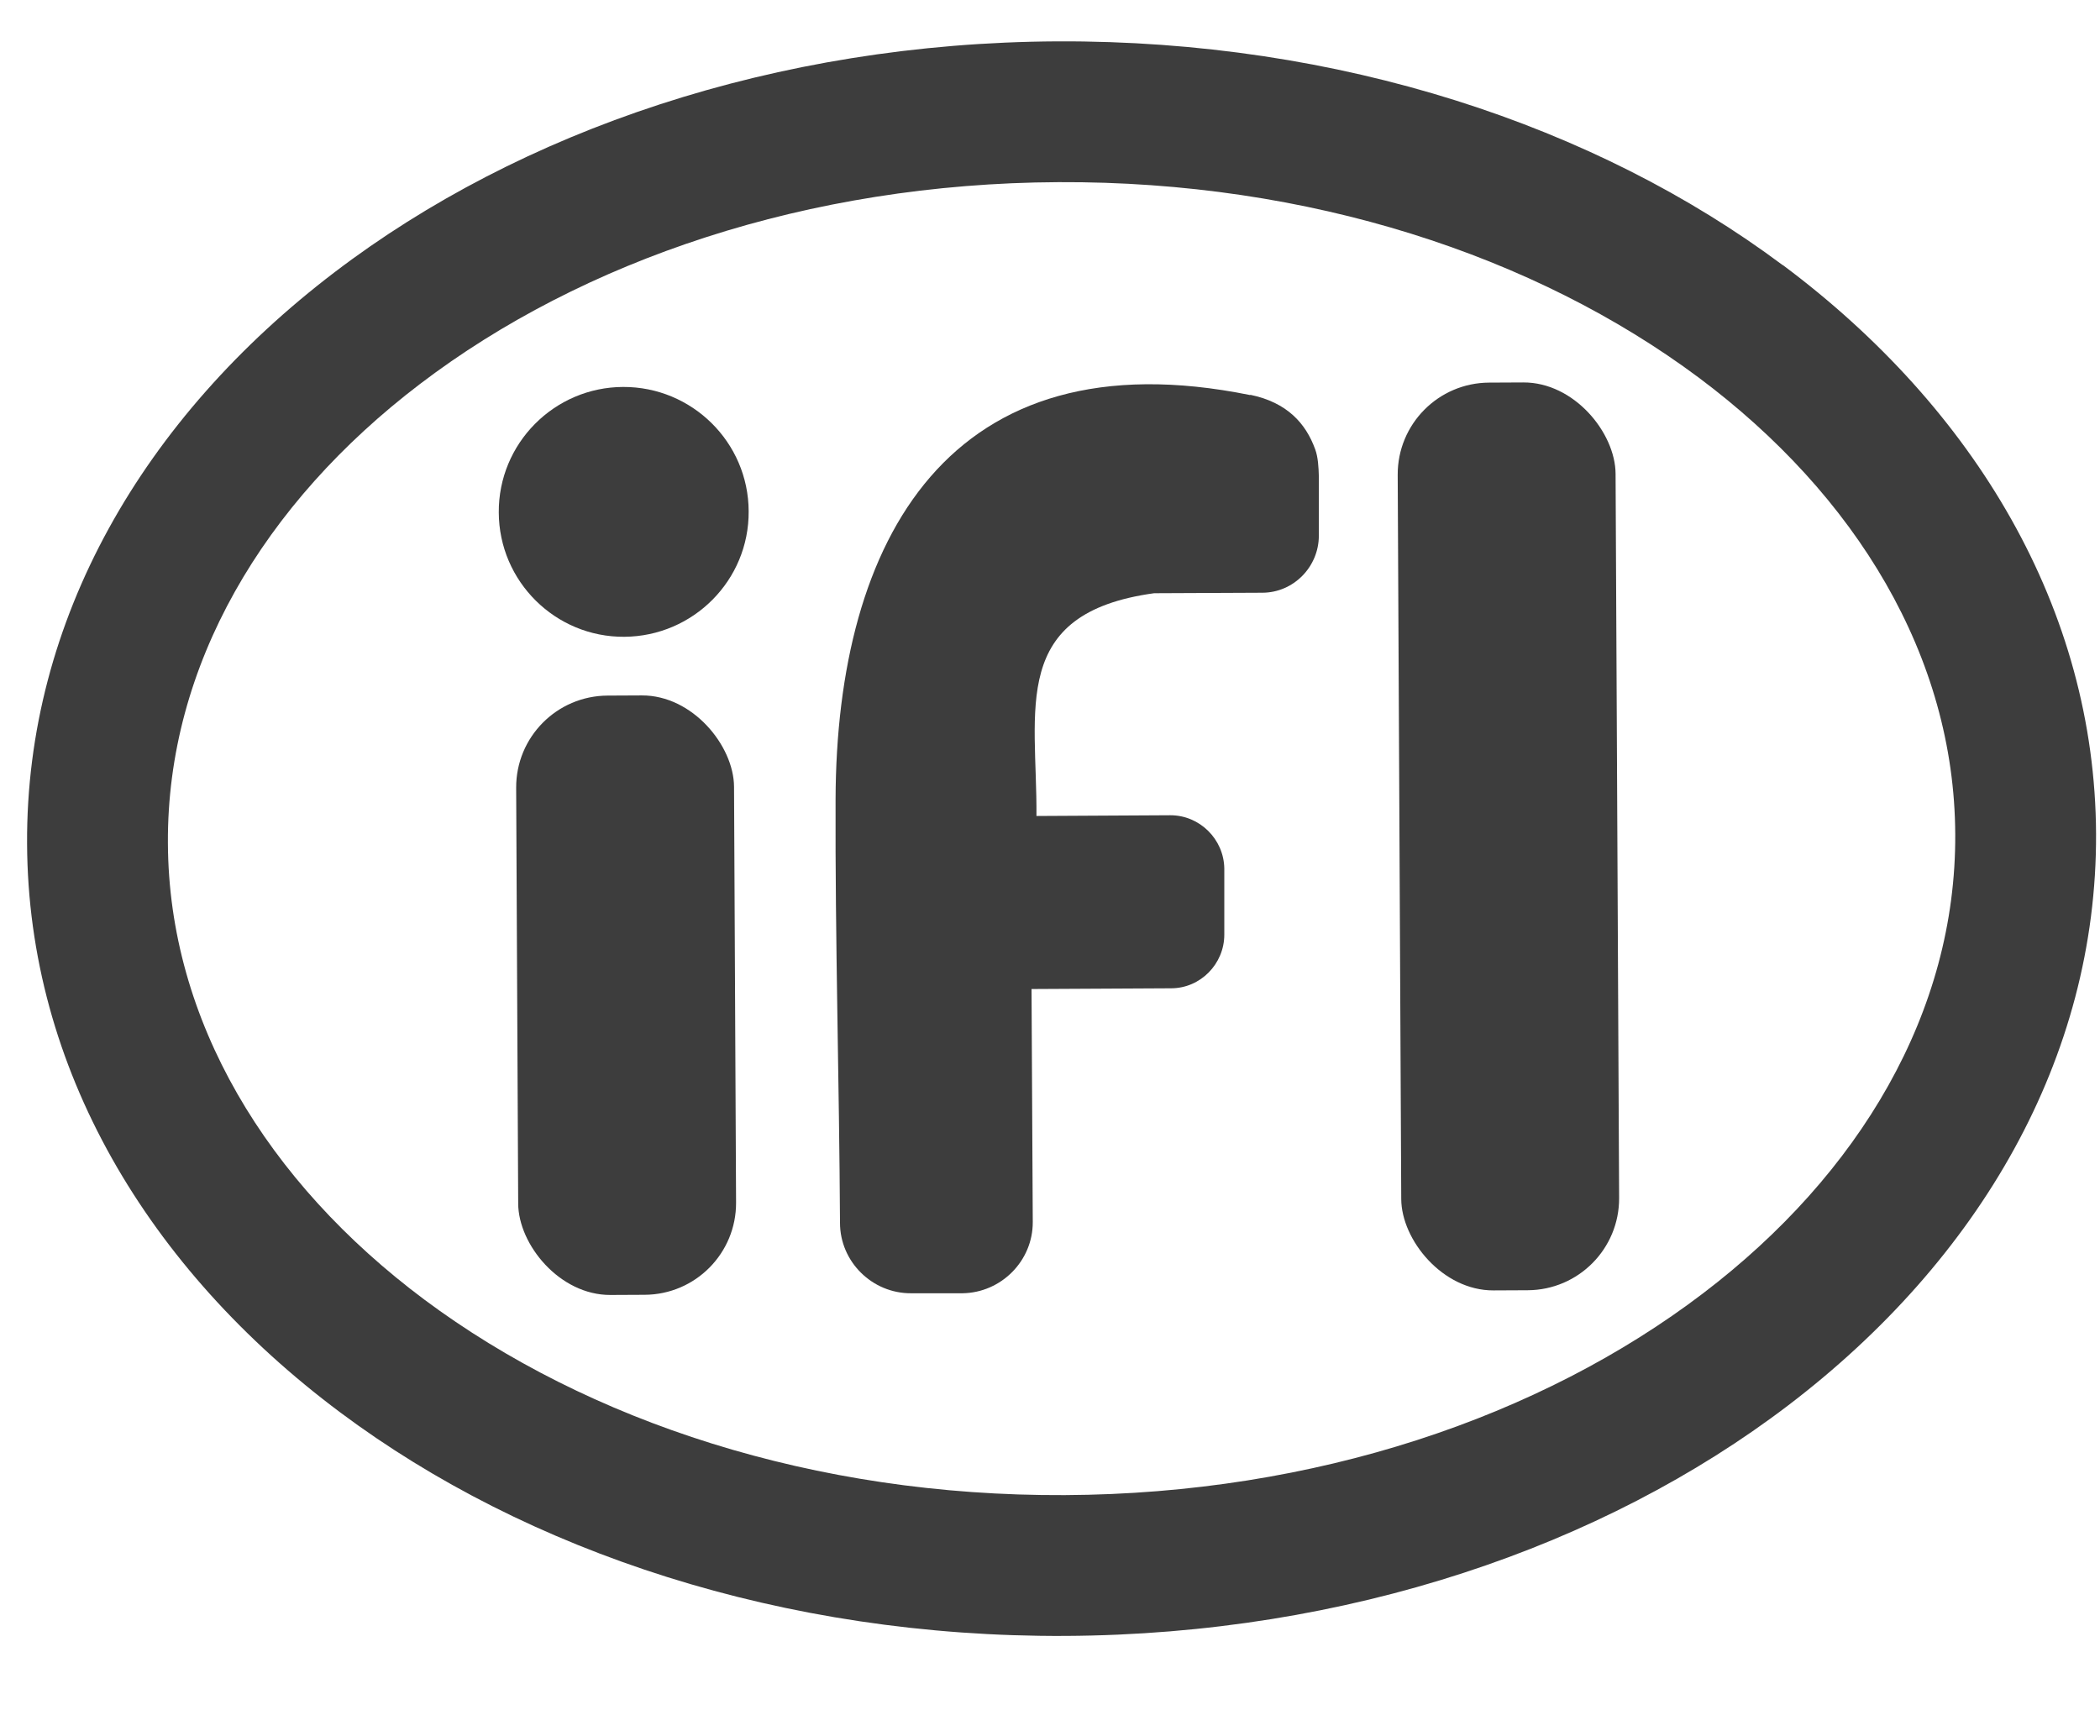
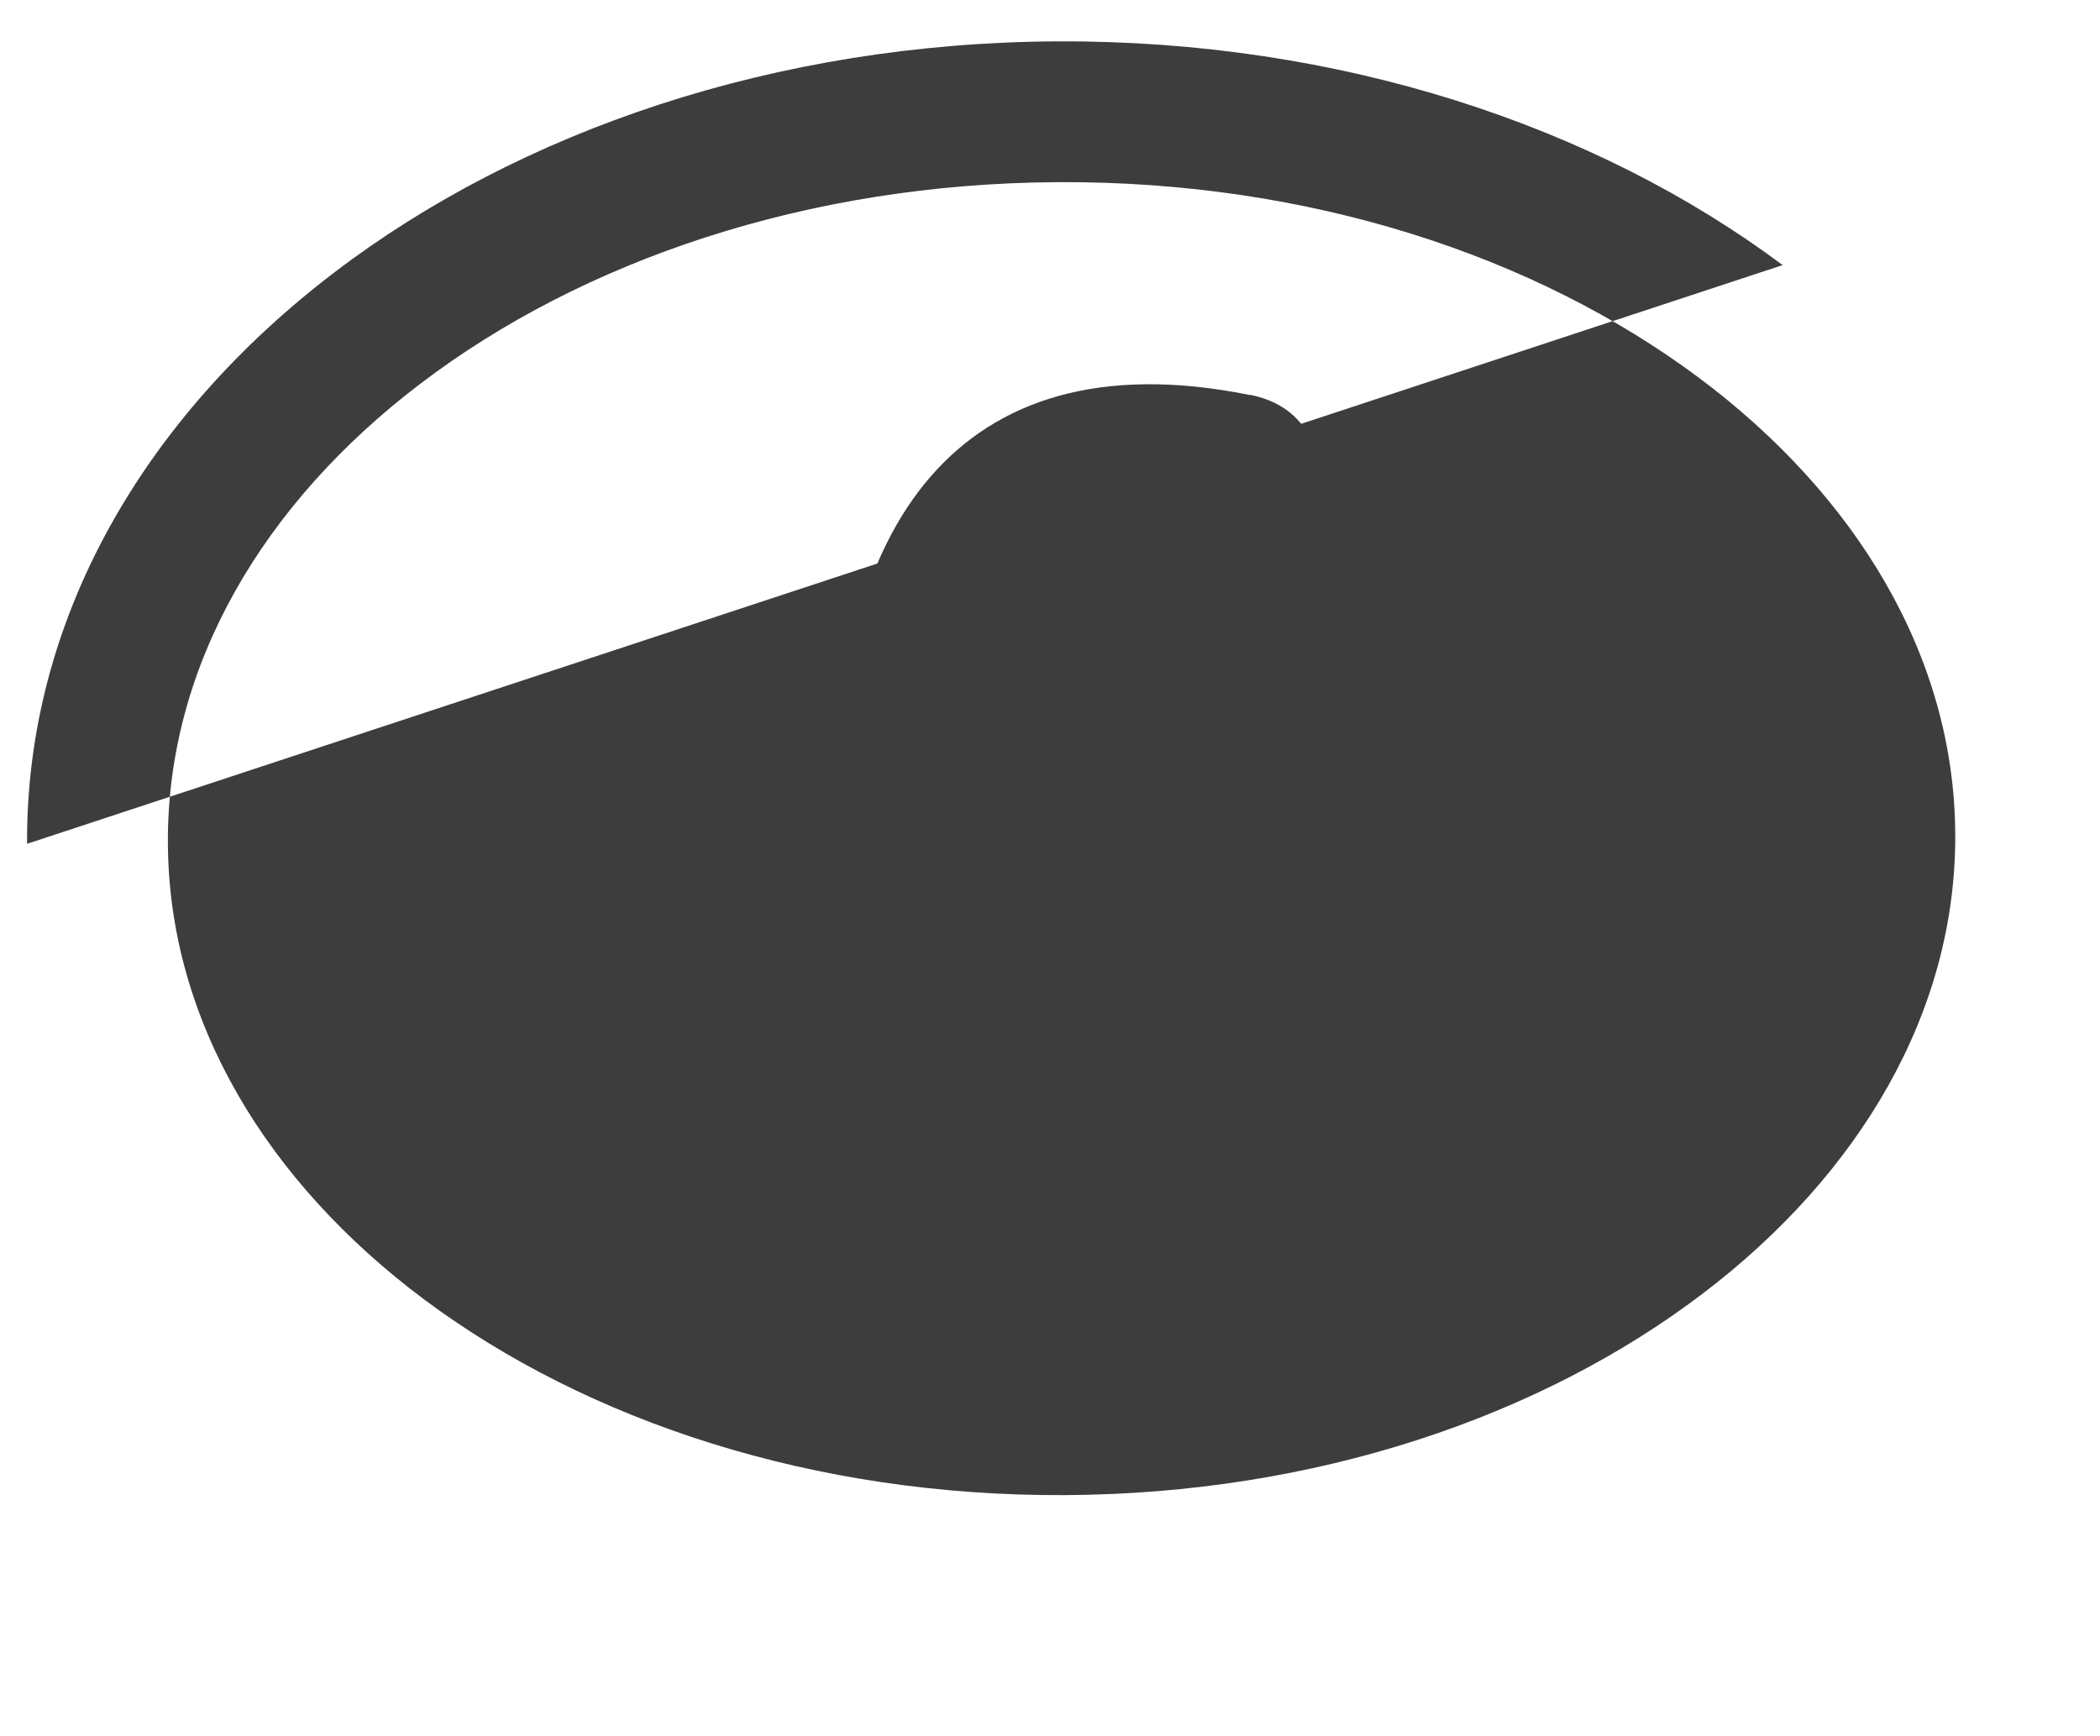
<svg xmlns="http://www.w3.org/2000/svg" id="_Слой_1" data-name="Слой 1" version="1.1" viewBox="0 0 85.3 70.53">
  <defs>
    <style> .cls-1 { fill: #3d3d3d; stroke-width: 0px; } </style>
  </defs>
  <g id="VAR2">
    <g id="logo_fixed" data-name="logo fixed">
      <path class="cls-1" d="M50.78,16.05c-12.22-2.48-16.81,5.87-16.84,16.43-.02,5.68.15,11.5.18,17.2,0,1.58,1.31,2.87,2.89,2.86h2.08c1.58-.02,2.87-1.32,2.86-2.9l-.05-9.46,5.67-.03c1.19,0,2.16-.99,2.16-2.18v-2.69c-.02-1.19-1-2.16-2.19-2.16l-5.44.03c.03-4.32-1.12-8.24,4.78-9.05l4.39-.02c1.27,0,2.3-1.05,2.3-2.32v-2.41c-.01-.36-.03-.78-.15-1.1-.38-1.05-1.14-1.9-2.63-2.21Z" />
-       <path class="cls-1" d="M25.31,15.72c-2.8.01-5.07,2.3-5.05,5.1.01,2.8,2.3,5.07,5.1,5.05s5.07-2.3,5.05-5.1c-.01-2.8-2.3-5.06-5.1-5.05Z" />
-       <path class="cls-1" d="M72.41,10.77c-7.59-5.67-18.01-9.14-29.46-9.09-11.45.06-21.83,3.64-29.36,9.38C5.83,16.97,1.05,25.18,1.1,34.28c.04,9.1,4.9,17.26,12.72,23.1,7.59,5.67,18.01,9.14,29.46,9.08,11.45-.06,21.83-3.63,29.36-9.37,7.76-5.91,12.54-14.12,12.5-23.22-.04-9.1-4.9-17.26-12.72-23.1ZM69.18,52.54c-6.59,5.02-15.75,8.15-25.93,8.2-10.18.05-19.37-2.99-26.01-7.94-6.4-4.78-10.39-11.34-10.42-18.55-.04-7.21,3.88-13.81,10.24-18.65,6.59-5.02,15.75-8.15,25.93-8.2,10.18-.05,19.37,2.99,26.01,7.94,6.4,4.78,10.39,11.34,10.42,18.55.04,7.21-3.88,13.81-10.24,18.65Z" />
-       <rect class="cls-1" x="56.85" y="15.54" width="8.85" height="36.88" rx="3.73" ry="3.73" transform="translate(-.17 .3) rotate(-.28)" />
+       <path class="cls-1" d="M72.41,10.77c-7.59-5.67-18.01-9.14-29.46-9.09-11.45.06-21.83,3.64-29.36,9.38C5.83,16.97,1.05,25.18,1.1,34.28ZM69.18,52.54c-6.59,5.02-15.75,8.15-25.93,8.2-10.18.05-19.37-2.99-26.01-7.94-6.4-4.78-10.39-11.34-10.42-18.55-.04-7.21,3.88-13.81,10.24-18.65,6.59-5.02,15.75-8.15,25.93-8.2,10.18-.05,19.37,2.99,26.01,7.94,6.4,4.78,10.39,11.34,10.42,18.55.04,7.21-3.88,13.81-10.24,18.65Z" />
      <rect class="cls-1" x="21.01" y="28.25" width="8.85" height="24.35" rx="3.73" ry="3.73" transform="translate(-.2 .13) rotate(-.28)" />
    </g>
  </g>
</svg>